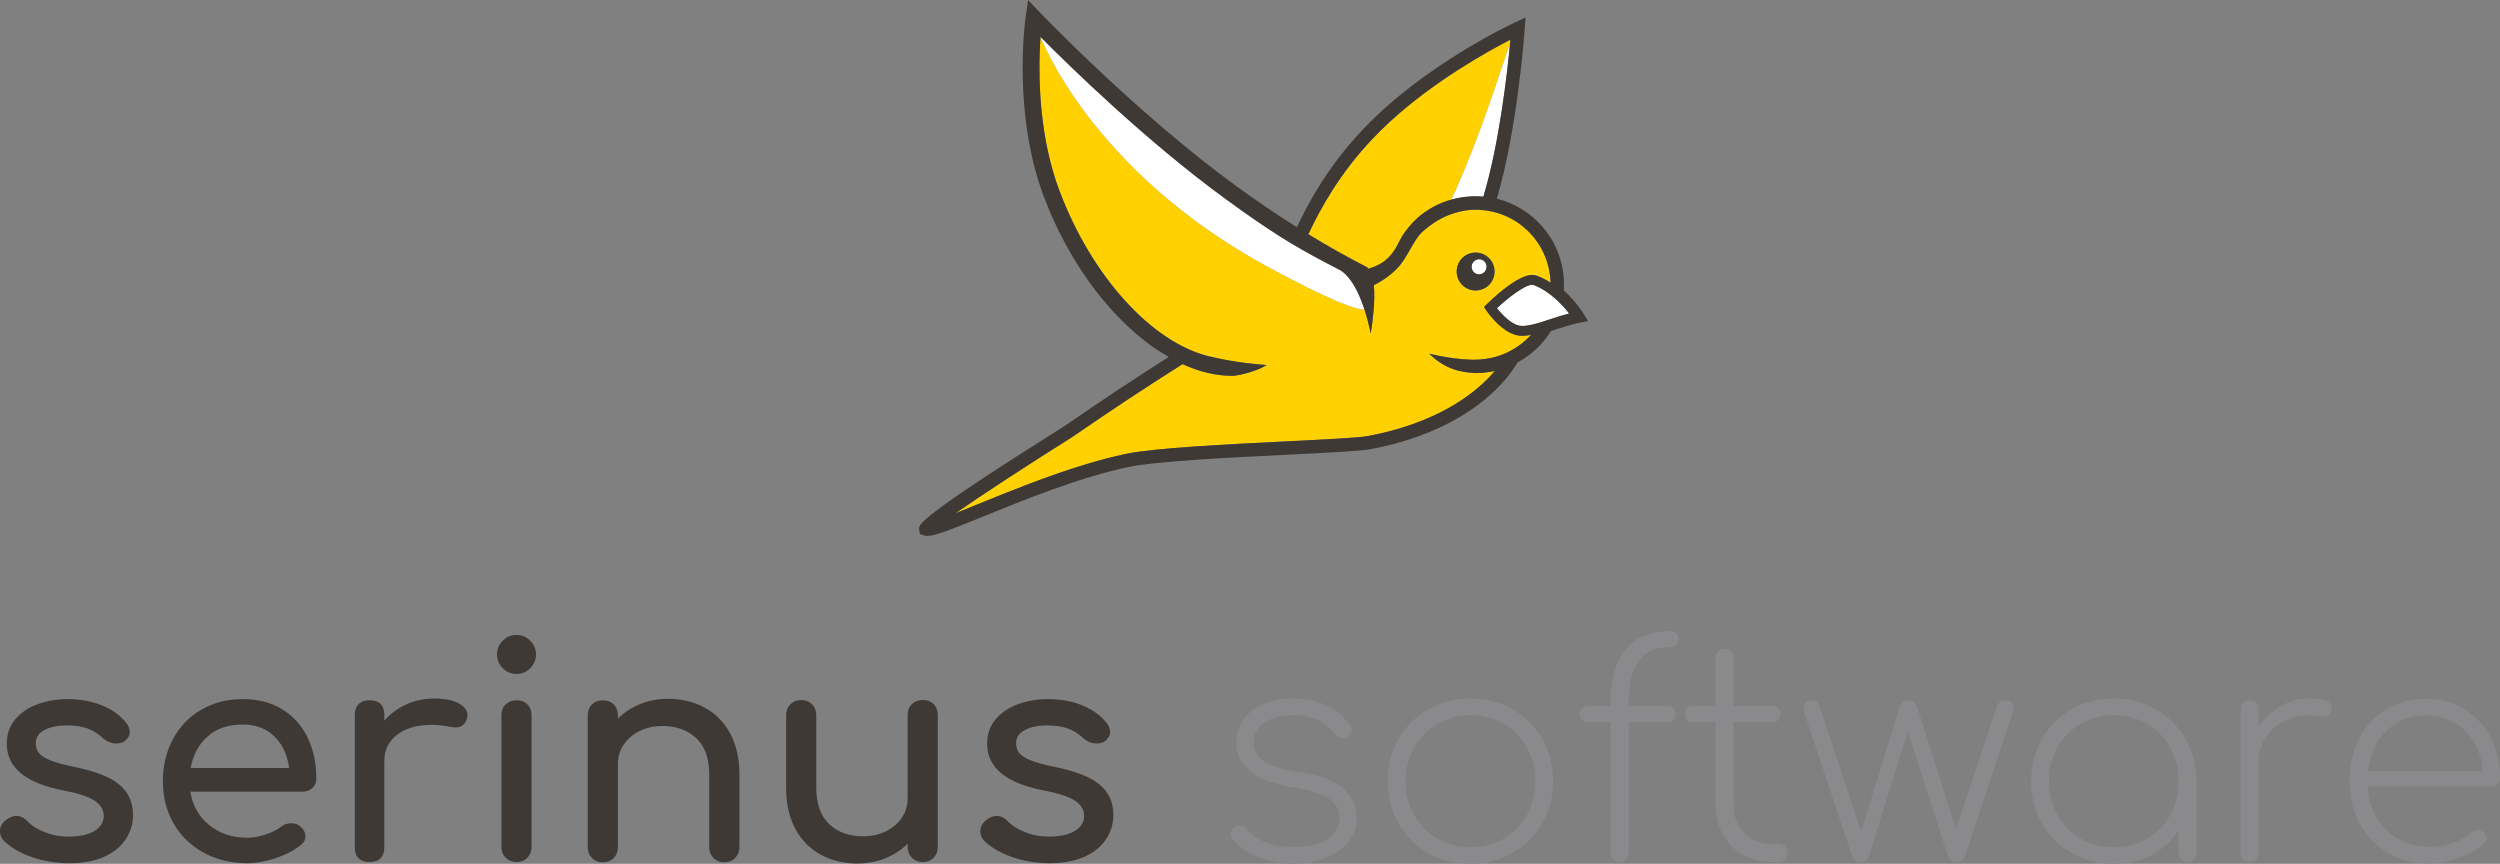
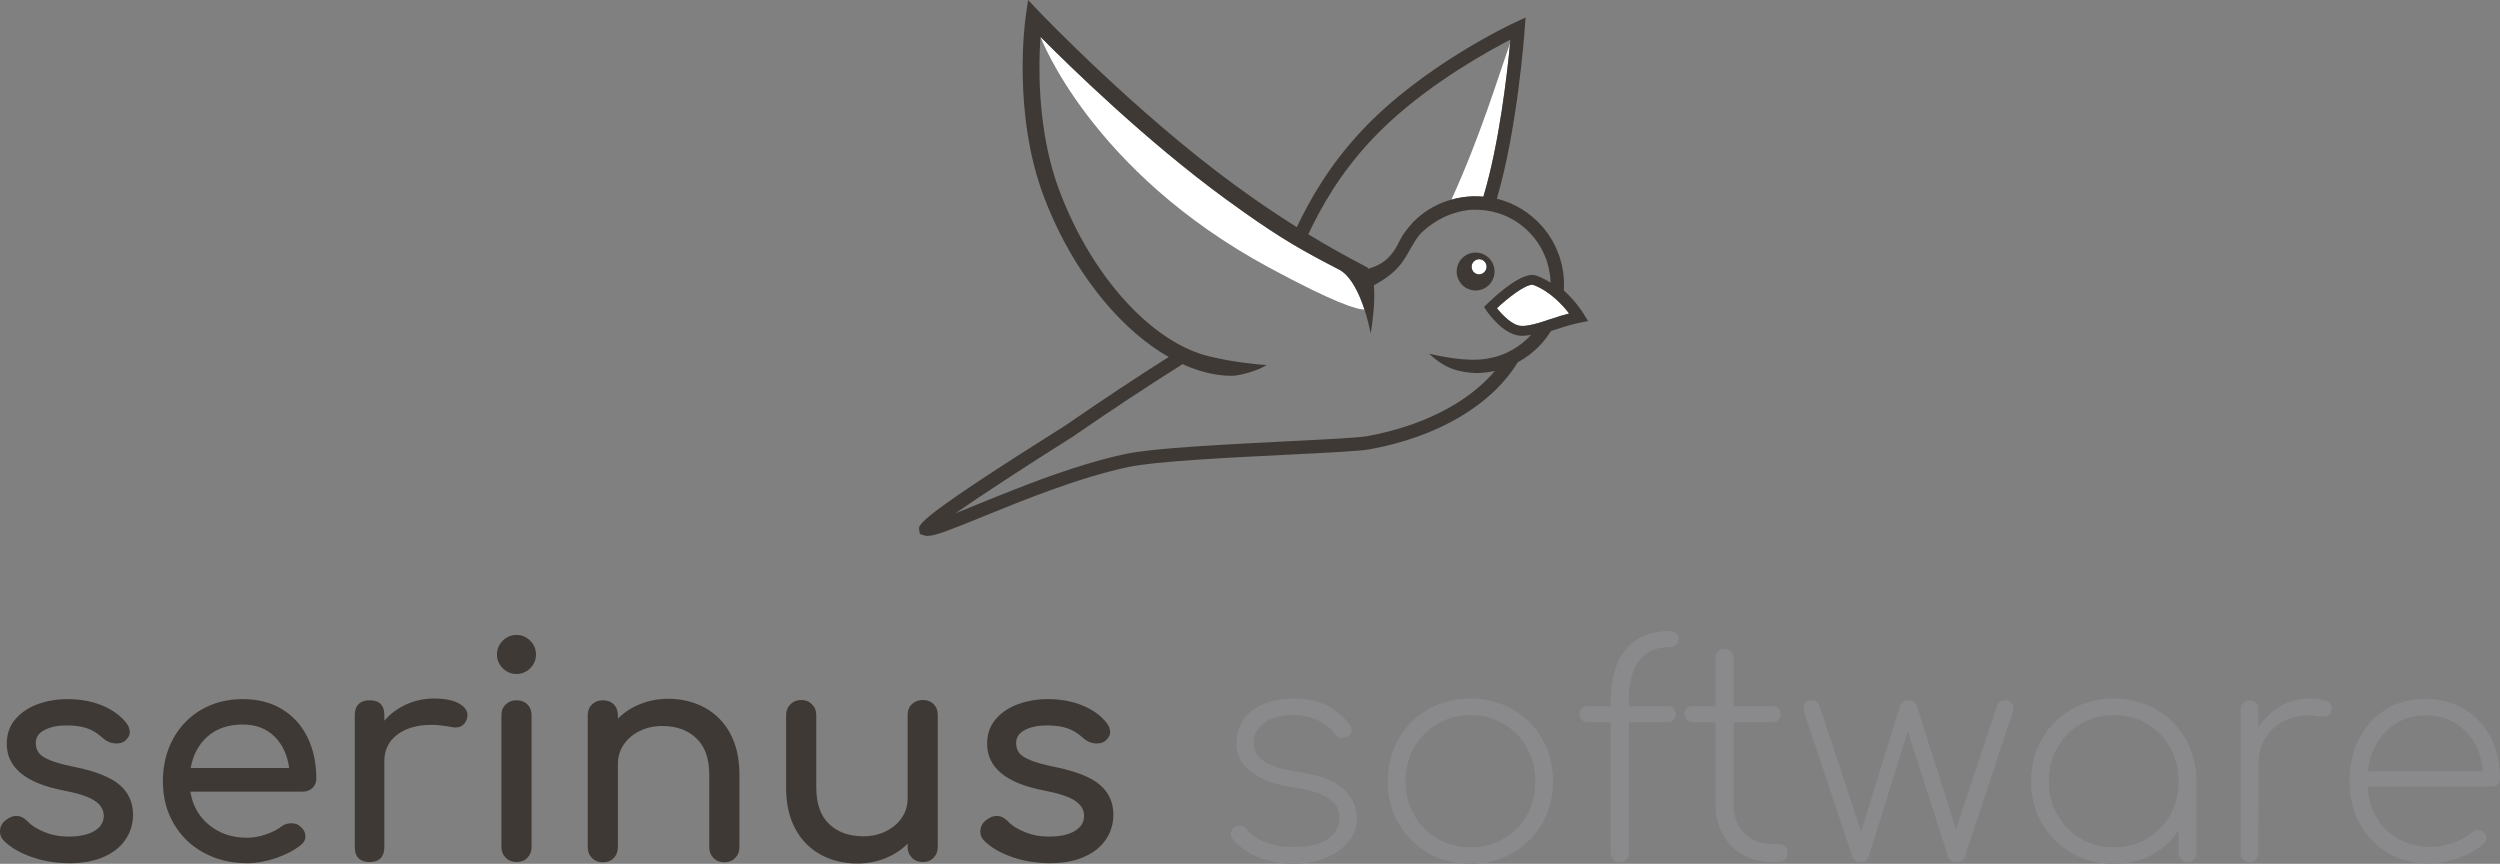
<svg xmlns="http://www.w3.org/2000/svg" version="1.1" id="Layer_1" x="0px" y="0px" width="283.466px" height="97.942px" viewBox="0 0 283.466 97.942" enable-background="new 0 0 283.466 97.942" xml:space="preserve">
  <rect x="0" y="0" width="283.466" height="97.942" fill="#808080" stroke="none" />
  <g>
    <path fill="#8A8A8D" d="M147.163,87.516c-1.811-0.27-3.1-0.67-3.873-1.207c-0.771-0.535-1.153-1.25-1.153-2.145   c0-0.873,0.4-1.604,1.206-2.197c0.805-0.592,1.887-0.887,3.25-0.887c2.057,0,3.654,0.727,4.795,2.178   c0.223,0.291,0.504,0.438,0.838,0.438c0.111,0,0.279-0.045,0.502-0.135c0.357-0.201,0.537-0.457,0.537-0.771   c0-0.225-0.068-0.416-0.201-0.568c-1.453-2.014-3.586-3.018-6.402-3.018c-1.924,0-3.48,0.451-4.677,1.355   c-1.196,0.906-1.795,2.176-1.795,3.805c0,1.232,0.554,2.281,1.66,3.152s2.743,1.465,4.911,1.777c3.42,0.49,5.131,1.621,5.131,3.387   c0,0.982-0.42,1.787-1.258,2.412c-0.84,0.625-2.141,0.938-3.906,0.938c-2.48,0-4.28-0.68-5.397-2.043   c-0.201-0.246-0.458-0.369-0.77-0.369c-0.248,0-0.438,0.057-0.571,0.168c-0.29,0.201-0.437,0.457-0.437,0.771   c0,0.223,0.079,0.424,0.234,0.602c0.806,0.939,1.822,1.639,3.052,2.096c1.229,0.457,2.492,0.688,3.789,0.688   c1.295,0,2.49-0.211,3.586-0.637c1.094-0.424,1.975-1.029,2.633-1.809c0.658-0.783,0.986-1.688,0.986-2.717   c0-1.318-0.518-2.443-1.557-3.371C151.237,88.483,149.532,87.852,147.163,87.516z M171.501,80.426   c-1.432-0.816-3.018-1.223-4.762-1.223c-1.766,0-3.363,0.406-4.795,1.223c-1.43,0.816-2.553,1.938-3.367,3.369   c-0.818,1.428-1.225,3.027-1.225,4.793c0,1.744,0.406,3.332,1.225,4.762c0.814,1.43,1.938,2.553,3.367,3.369   c1.432,0.814,3.029,1.223,4.795,1.223c1.744,0,3.33-0.408,4.762-1.223c1.43-0.816,2.553-1.939,3.371-3.369   c0.813-1.43,1.221-3.018,1.221-4.762c0-1.766-0.408-3.365-1.221-4.793C174.054,82.364,172.931,81.243,171.501,80.426z    M173.126,92.411c-0.635,1.139-1.514,2.033-2.631,2.682s-2.369,0.973-3.756,0.973c-1.385,0-2.635-0.324-3.754-0.973   s-1.998-1.543-2.648-2.682c-0.648-1.141-0.973-2.414-0.973-3.822s0.324-2.682,0.973-3.822c0.65-1.139,1.529-2.037,2.648-2.697   c1.119-0.658,2.369-0.988,3.754-0.988c1.387,0,2.639,0.33,3.756,0.988c1.117,0.66,1.996,1.559,2.631,2.697   c0.639,1.141,0.957,2.414,0.957,3.822S173.765,91.27,173.126,92.411z M189.333,71.559c-2.232,0-3.908,0.705-5.025,2.113   c-1.117,1.406-1.676,3.307-1.676,5.695v0.705h-2.617c-0.268,0-0.486,0.084-0.652,0.254c-0.168,0.166-0.252,0.383-0.252,0.652   s0.084,0.486,0.252,0.654c0.166,0.168,0.385,0.252,0.652,0.252h2.617v14.852c0,0.289,0.094,0.529,0.285,0.719   c0.188,0.191,0.428,0.285,0.721,0.285c0.311,0,0.563-0.094,0.754-0.285c0.189-0.189,0.283-0.43,0.283-0.719V81.885h4.424   c0.27,0,0.488-0.084,0.656-0.252c0.166-0.168,0.25-0.385,0.25-0.654s-0.084-0.486-0.25-0.652c-0.168-0.17-0.387-0.254-0.656-0.254   h-4.424v-0.705c0-1.83,0.371-3.289,1.105-4.373c0.74-1.084,1.922-1.625,3.553-1.625c0.293,0,0.531-0.084,0.723-0.25   c0.189-0.168,0.285-0.387,0.285-0.656c0-0.266-0.096-0.484-0.285-0.652C189.864,71.643,189.626,71.559,189.333,71.559z    M201.638,95.694h-0.736c-1.273,0-2.314-0.406-3.119-1.223s-1.207-1.869-1.207-3.168v-9.418h4.426c0.268,0,0.486-0.086,0.654-0.252   c0.168-0.168,0.25-0.385,0.25-0.656c0-0.266-0.082-0.484-0.25-0.652s-0.387-0.252-0.654-0.252h-4.426V74.61   c0-0.313-0.096-0.564-0.283-0.756c-0.193-0.188-0.443-0.283-0.756-0.283c-0.289,0-0.531,0.096-0.721,0.283   c-0.189,0.191-0.285,0.443-0.285,0.756v5.463h-2.613c-0.27,0-0.486,0.084-0.654,0.252s-0.252,0.387-0.252,0.652   c0,0.271,0.084,0.488,0.252,0.656c0.168,0.166,0.385,0.252,0.654,0.252h2.613v9.418c0,1.23,0.27,2.33,0.805,3.303   c0.537,0.973,1.287,1.738,2.246,2.297c0.961,0.559,2.057,0.838,3.285,0.838h0.771c0.313,0,0.566-0.096,0.756-0.285   s0.285-0.43,0.285-0.719c0-0.314-0.096-0.566-0.285-0.756S201.95,95.694,201.638,95.694z M227.384,79.403   c-0.447,0-0.76,0.201-0.939,0.605l-4.66,14.012l-4.391-13.813c-0.178-0.535-0.514-0.805-1.006-0.805   c-0.248,0-0.461,0.074-0.637,0.219c-0.18,0.145-0.301,0.342-0.369,0.586l-4.357,14.082l-4.729-14.281   c-0.088-0.203-0.217-0.354-0.385-0.453c-0.168-0.102-0.352-0.152-0.553-0.152c-0.559,0-0.838,0.303-0.838,0.904   c0,0.092,0.021,0.271,0.066,0.537l5.432,16.258c0.066,0.203,0.184,0.359,0.352,0.471c0.168,0.113,0.361,0.168,0.588,0.168   c0.469,0,0.781-0.213,0.938-0.639l4.424-14.178l4.561,14.178c0.043,0.203,0.156,0.359,0.336,0.471   c0.178,0.113,0.379,0.168,0.602,0.168c0.248,0,0.453-0.055,0.621-0.168c0.168-0.111,0.285-0.268,0.352-0.471l5.396-16.258   c0.068-0.178,0.102-0.344,0.102-0.502c0-0.27-0.076-0.49-0.234-0.67C227.897,79.493,227.673,79.403,227.384,79.403z    M244.446,80.426c-1.432-0.816-3.016-1.225-4.762-1.225c-1.762,0-3.361,0.408-4.793,1.225c-1.43,0.816-2.551,1.939-3.369,3.369   c-0.814,1.428-1.223,3.027-1.223,4.793c0,1.744,0.408,3.33,1.223,4.762c0.818,1.43,1.939,2.551,3.369,3.369   c1.432,0.814,3.031,1.223,4.793,1.223c1.588,0,3.023-0.34,4.309-1.021s2.297-1.615,3.035-2.801v2.617   c0,0.289,0.094,0.529,0.285,0.719c0.188,0.191,0.43,0.285,0.721,0.285c0.311,0,0.557-0.094,0.738-0.285   c0.178-0.189,0.266-0.43,0.266-0.719v-8.148c0-1.766-0.406-3.365-1.223-4.793C247.001,82.366,245.876,81.243,244.446,80.426z    M246.071,92.411c-0.635,1.139-1.514,2.033-2.631,2.682c-1.115,0.65-2.369,0.973-3.756,0.973c-1.385,0-2.635-0.322-3.752-0.973   c-1.117-0.648-2-1.543-2.648-2.682c-0.65-1.141-0.973-2.414-0.973-3.822s0.322-2.682,0.973-3.822   c0.648-1.139,1.531-2.037,2.648-2.697c1.117-0.658,2.367-0.988,3.752-0.988c1.387,0,2.641,0.33,3.756,0.988   c1.117,0.66,1.996,1.559,2.631,2.697c0.639,1.141,0.957,2.414,0.957,3.822S246.71,91.27,246.071,92.411z M261.845,79.204   c-1.186,0-2.279,0.289-3.287,0.869c-1.004,0.584-1.832,1.387-2.48,2.414v-2.076c0-0.314-0.088-0.561-0.266-0.738   c-0.18-0.18-0.428-0.27-0.738-0.27c-0.293,0-0.533,0.09-0.721,0.27c-0.191,0.178-0.287,0.424-0.287,0.738v16.326   c0,0.289,0.096,0.529,0.287,0.719c0.188,0.191,0.428,0.285,0.721,0.285c0.311,0,0.559-0.094,0.738-0.285   c0.178-0.189,0.266-0.43,0.266-0.719V86.545c0-1.027,0.246-1.957,0.738-2.785c0.492-0.824,1.174-1.475,2.045-1.943   s1.863-0.703,2.984-0.703c0.223,0,0.498,0.021,0.82,0.066c0.324,0.045,0.586,0.068,0.787,0.068c0.246,0,0.443-0.051,0.586-0.152   c0.148-0.1,0.254-0.273,0.32-0.518c0.021-0.07,0.033-0.156,0.033-0.27C264.392,79.571,263.542,79.204,261.845,79.204z    M282.394,83.594c-0.715-1.363-1.715-2.43-3-3.203c-1.287-0.77-2.746-1.156-4.377-1.156c-1.674,0-3.166,0.4-4.475,1.191   c-1.307,0.795-2.326,1.9-3.051,3.318c-0.727,1.42-1.088,3.033-1.088,4.844c0,1.789,0.391,3.393,1.172,4.813   c0.783,1.418,1.861,2.523,3.234,3.318c1.377,0.793,2.945,1.189,4.713,1.189c1.049,0,2.148-0.213,3.299-0.637   c1.152-0.424,2.084-0.961,2.801-1.609c0.203-0.201,0.301-0.412,0.301-0.639c0-0.266-0.121-0.502-0.367-0.703   c-0.158-0.133-0.359-0.199-0.604-0.199c-0.248,0-0.482,0.086-0.703,0.268c-0.516,0.49-1.215,0.889-2.098,1.189   s-1.758,0.451-2.629,0.451c-1.297,0-2.469-0.289-3.521-0.871c-1.051-0.578-1.887-1.391-2.514-2.43s-0.973-2.217-1.039-3.537h14.047   c0.289,0,0.523-0.082,0.701-0.252c0.182-0.166,0.27-0.395,0.27-0.686C283.466,86.508,283.11,84.958,282.394,83.594z    M268.481,87.448c0.223-1.896,0.932-3.428,2.129-4.59c1.195-1.162,2.666-1.744,4.406-1.744c1.813,0,3.311,0.582,4.494,1.744   s1.855,2.693,2.012,4.59H268.481z" />
-     <path fill="#FFD100" d="M155.185,30.475c0.768-0.285,1.752-0.564,2.648-1.729c0.64-0.832,0.704-1.229,1.12-1.914   c0.235-0.391,0.581-0.873,1.218-1.588c1.094-1.141,2.438-1.969,3.904-2.463c0.164-0.053,0.328-0.1,0.492-0.145   c3.211-7.002,5.301-13.863,6.652-17.746c0.012-0.133,0.027-0.272,0.037-0.392c-2.521,1.296-8.572,4.64-13.621,9.265   c-0.722,0.66-1.423,1.348-2.09,2.059c-3.672,3.914-5.781,7.734-7.203,10.742c2.266,1.381,4.43,2.584,6.557,3.684   C155.005,30.303,155.101,30.379,155.185,30.475z M175.743,31.143c-0.006-0.027-0.01-0.055-0.014-0.08   c-0.033-0.238-0.076-0.473-0.129-0.705c-0.016-0.064-0.033-0.125-0.049-0.188c-0.051-0.193-0.104-0.387-0.166-0.576   c-0.023-0.074-0.051-0.146-0.076-0.221c-0.066-0.176-0.135-0.352-0.211-0.525c-0.031-0.068-0.061-0.139-0.096-0.207   c-0.086-0.182-0.178-0.361-0.277-0.537c-0.027-0.049-0.055-0.1-0.082-0.146c-0.206-0.348-0.437-0.682-0.692-1   c-0.255-0.318-0.534-0.62-0.837-0.902c-1.508-1.402-3.432-2.191-5.461-2.268c-0.105-0.005-0.213-0.003-0.319-0.005   s-0.212-0.007-0.319-0.003c-0.546,0.02-1.073,0.111-1.591,0.238c-0.836,0.205-1.635,0.525-2.378,0.963   c-0.635,0.375-1.238,0.82-1.793,1.332c-0.967,0.895-1.627,2.779-2.662,3.936c-0.852,0.951-1.963,1.65-2.813,2.1   c0.041,0.425,0.054,0.883,0.048,1.347c-0.025,2.009-0.407,4.124-0.407,4.124c-0.184-0.932-0.42-1.857-0.705-2.729   c-0.846,0.027-3.389-0.74-10.842-4.766c-20.206-10.918-25.896-26.146-25.896-26.146c-0.029,0.431-0.058,0.922-0.079,1.466   c-0.147,3.807,0.039,10.169,2.227,15.978c3.695,9.809,10.505,17.174,16.89,18.76c2.982,0.739,5.783,0.951,6.452,0.993   c0.003,0,0.007,0,0.009,0.001c0.009,0,0.012,0,0.02,0.001c0.079,0.005,0.126,0.007,0.126,0.007   c-1.062,0.707-3.208,1.229-3.911,1.229c-0.459,0-0.921-0.029-1.387-0.086c-1.396-0.172-2.819-0.596-4.238-1.24   c-3.952,2.488-8.132,5.25-12.444,8.225c-2.459,1.547-5.007,3.176-7.328,4.69s-4.416,2.912-5.971,3.994   c0.776-0.307,1.635-0.658,2.509-1.016c3.5-1.428,7.97-3.25,12.428-4.584c1.485-0.445,2.97-0.836,4.416-1.139   c3.184-0.672,11.525-1.084,18.229-1.417c4.336-0.219,8.082-0.402,9.111-0.59c1.575-0.289,3.077-0.671,4.491-1.138   c4.242-1.399,7.691-3.562,9.972-6.255c-0.595,0.131-1.206,0.215-1.826,0.236c-0.121,0.004-0.244,0.006-0.367,0.006   c-1.668-0.09-3.375-0.379-5.262-2.205c0,0,0.013,0.003,0.036,0.009c0.352,0.089,3.242,0.79,5.54,0.671   c1.195-0.063,2.34-0.354,3.387-0.854l0.008-0.014l0.195-0.102c0.453-0.232,0.882-0.504,1.281-0.812   c0.399-0.307,0.771-0.648,1.108-1.021c-0.342,0.063-0.678,0.104-0.983,0.104c-0.098,0-0.188-0.002-0.275-0.01   c-1.939-0.172-3.625-2.598-3.813-2.873l-0.258-0.385l0.33-0.326c0.525-0.519,3.093-2.975,4.81-3.279   c0.114-0.021,0.225-0.031,0.331-0.031c0.18,0,0.346,0.029,0.498,0.086c0.567,0.209,1.091,0.481,1.576,0.79v-0.073   C175.804,31.695,175.778,31.416,175.743,31.143z M169.333,31.521c-0.404,1.117-1.639,1.691-2.752,1.285   c-1.115-0.406-1.689-1.637-1.285-2.754c0.404-1.115,1.641-1.691,2.756-1.283C169.165,29.176,169.739,30.406,169.333,31.521z" />
    <path fill="#FFFFFF" d="M151.839,30.568c-4.033-2.08-6.496-3.469-10.872-6.572c-0.625-0.443-1.289-0.921-2.003-1.441   c-8.98-6.553-17.655-15.021-20.987-18.377c0,0,5.689,15.229,25.896,26.146c7.453,4.025,9.996,4.793,10.842,4.766   c-0.087-0.265-0.177-0.524-0.272-0.777C153.775,32.544,152.896,31.113,151.839,30.568z M176.404,33.907   c-0.701-0.628-1.563-1.236-2.554-1.603c-0.027-0.012-0.066-0.016-0.111-0.016c-0.834,0-2.729,1.457-4.008,2.656   c0.586,0.746,1.703,1.918,2.705,2.006c0.221,0.02,0.482,0.002,0.763-0.04c0.839-0.127,1.84-0.47,2.374-0.653l0.109-0.035   c0.965-0.326,1.715-0.545,2.232-0.68C177.578,35.104,177.063,34.497,176.404,33.907z M168.194,22.299   c0.9-2.988,1.575-6.477,2.066-9.648c0.491-3.174,0.798-6.032,0.961-7.762c-0.001,0.002-0.001,0.005-0.003,0.007   c-1.354,3.887-3.442,10.743-6.649,17.741c0.564-0.16,1.148-0.271,1.738-0.33c0.191-0.023,0.402-0.039,0.652-0.049   C167.378,22.246,167.788,22.266,168.194,22.299z M168.003,29.438c-0.11-0.039-0.224-0.055-0.335-0.049   c-0.024,0.002-0.047,0.016-0.072,0.019c-0.084,0.013-0.168,0.026-0.244,0.063c-0.056,0.026-0.1,0.071-0.148,0.109   c-0.039,0.029-0.084,0.05-0.117,0.085c-0.016,0.019-0.023,0.044-0.039,0.063c-0.055,0.069-0.107,0.142-0.14,0.229   c-0.034,0.095-0.042,0.191-0.043,0.287c-0.002,0.354,0.204,0.685,0.549,0.811c0.329,0.121,0.688,0.021,0.915-0.226   c0.075-0.082,0.137-0.181,0.177-0.292C168.669,30.09,168.442,29.6,168.003,29.438z" />
    <path fill="#3E3935" d="M58.563,79.403c-0.491,0-0.899,0.158-1.224,0.471c-0.324,0.314-0.486,0.727-0.486,1.24V96.03   c0,0.492,0.162,0.9,0.486,1.225c0.324,0.326,0.732,0.486,1.224,0.486c0.514,0,0.927-0.16,1.24-0.486   c0.313-0.324,0.47-0.732,0.47-1.225V81.114c0-0.514-0.157-0.926-0.47-1.24C59.489,79.561,59.076,79.403,58.563,79.403z    M51.992,79.739c-0.669-0.357-1.597-0.535-2.781-0.535c-1.117,0-2.169,0.223-3.152,0.67c-0.982,0.447-1.811,1.063-2.48,1.844   v-0.637c0-1.117-0.558-1.678-1.676-1.678c-0.537,0-0.95,0.146-1.241,0.436c-0.289,0.293-0.436,0.705-0.436,1.242v14.984   c0,0.559,0.146,0.977,0.436,1.256c0.291,0.281,0.704,0.42,1.241,0.42c0.559,0,0.978-0.146,1.258-0.436   c0.278-0.291,0.418-0.705,0.418-1.24v-9.789c0-1.25,0.491-2.246,1.475-2.984c0.984-0.736,2.28-1.104,3.889-1.104   c0.56,0,1.286,0.076,2.18,0.234c0.223,0.045,0.391,0.064,0.504,0.064c0.692,0,1.14-0.355,1.341-1.07   c0.021-0.068,0.033-0.18,0.033-0.336C52.999,80.543,52.663,80.096,51.992,79.739z M31.979,80.411   c-1.25-0.762-2.737-1.141-4.458-1.141c-1.744,0-3.303,0.396-4.676,1.189c-1.374,0.793-2.448,1.9-3.219,3.318   c-0.771,1.418-1.157,3.023-1.157,4.809c0,1.791,0.407,3.389,1.225,4.795c0.815,1.41,1.95,2.512,3.401,3.303   c1.453,0.793,3.096,1.191,4.929,1.191c1.028,0,2.105-0.189,3.235-0.57c1.127-0.381,2.073-0.873,2.833-1.477   c0.356-0.268,0.536-0.602,0.536-1.004c0-0.426-0.202-0.805-0.604-1.141c-0.245-0.225-0.581-0.334-1.006-0.334   c-0.426,0-0.794,0.123-1.106,0.369c-0.47,0.355-1.067,0.66-1.794,0.904c-0.726,0.244-1.425,0.367-2.095,0.367   c-1.699,0-3.135-0.479-4.308-1.441c-1.174-0.959-1.884-2.223-2.129-3.787h12.739c0.446,0,0.815-0.139,1.106-0.42   c0.29-0.279,0.435-0.631,0.435-1.055c0-1.766-0.334-3.33-1.005-4.693S33.232,81.17,31.979,80.411z M21.621,87.079   c0.269-1.494,0.911-2.691,1.928-3.584c1.017-0.895,2.342-1.342,3.973-1.342c1.476,0,2.67,0.447,3.588,1.342   c0.915,0.893,1.475,2.09,1.676,3.584H21.621z M8.379,86.946c-1.185-0.244-2.089-0.496-2.714-0.754   c-0.625-0.256-1.052-0.535-1.273-0.838c-0.225-0.301-0.336-0.678-0.336-1.123c0-0.625,0.329-1.113,0.989-1.457   c0.658-0.348,1.502-0.521,2.529-0.521c0.896,0,1.654,0.107,2.28,0.32c0.626,0.211,1.218,0.574,1.777,1.088   c0.469,0.426,0.994,0.637,1.575,0.637c0.381,0,0.692-0.088,0.938-0.268c0.38-0.313,0.571-0.658,0.571-1.039   c0-0.357-0.146-0.715-0.438-1.074c-0.67-0.826-1.581-1.475-2.732-1.941c-1.149-0.471-2.451-0.705-3.904-0.705   c-1.186,0-2.303,0.189-3.352,0.568c-1.052,0.381-1.901,0.951-2.549,1.711s-0.972,1.686-0.972,2.781   c0,2.705,2.146,4.471,6.437,5.299c1.653,0.311,2.826,0.697,3.519,1.154c0.694,0.459,1.04,1.035,1.04,1.727   c0,0.717-0.353,1.287-1.057,1.711c-0.703,0.426-1.691,0.637-2.967,0.637c-0.961,0-1.866-0.172-2.715-0.52   c-0.85-0.346-1.486-0.756-1.911-1.225c-0.401-0.402-0.827-0.604-1.274-0.604c-0.357,0-0.747,0.156-1.173,0.471   C0.222,93.317,0,93.75,0,94.29c0,0.4,0.144,0.748,0.435,1.037c0.76,0.76,1.811,1.375,3.151,1.846   c1.341,0.469,2.771,0.703,4.291,0.703s2.821-0.24,3.905-0.721c1.085-0.48,1.906-1.141,2.464-1.979   c0.559-0.838,0.838-1.771,0.838-2.799c0-1.385-0.508-2.516-1.525-3.385C12.542,88.118,10.815,87.438,8.379,86.946z M58.563,71.995   c-0.604,0-1.123,0.219-1.559,0.656c-0.436,0.434-0.653,0.953-0.653,1.555c0,0.605,0.218,1.125,0.653,1.561s0.955,0.654,1.559,0.654   c0.604,0,1.124-0.219,1.559-0.654c0.436-0.436,0.653-0.955,0.653-1.561c0-0.602-0.218-1.121-0.653-1.555   C59.687,72.213,59.167,71.995,58.563,71.995z M119.539,86.946c-1.185-0.244-2.09-0.496-2.714-0.754   c-0.627-0.256-1.052-0.535-1.274-0.838c-0.224-0.301-0.336-0.678-0.336-1.123c0-0.625,0.33-1.113,0.989-1.457   c0.659-0.348,1.503-0.521,2.53-0.521c0.895,0,1.655,0.107,2.279,0.32c0.626,0.211,1.219,0.574,1.778,1.088   c0.469,0.426,0.994,0.637,1.575,0.637c0.381,0,0.692-0.088,0.938-0.268c0.379-0.313,0.57-0.658,0.57-1.039   c0-0.357-0.146-0.715-0.437-1.074c-0.67-0.826-1.581-1.475-2.731-1.941c-1.151-0.471-2.453-0.705-3.905-0.705   c-1.186,0-2.303,0.189-3.352,0.568c-1.052,0.381-1.902,0.951-2.55,1.711s-0.972,1.686-0.972,2.781c0,2.705,2.146,4.471,6.438,5.299   c1.653,0.311,2.826,0.697,3.519,1.154c0.693,0.459,1.04,1.035,1.04,1.727c0,0.717-0.353,1.287-1.057,1.711   c-0.703,0.426-1.692,0.637-2.967,0.637c-0.961,0-1.866-0.172-2.715-0.52c-0.85-0.346-1.486-0.756-1.911-1.225   c-0.401-0.402-0.827-0.604-1.274-0.604c-0.357,0-0.748,0.156-1.173,0.471c-0.447,0.336-0.67,0.77-0.67,1.309   c0,0.4,0.145,0.748,0.435,1.037c0.761,0.76,1.812,1.375,3.151,1.846c1.342,0.469,2.771,0.703,4.292,0.703   c1.519,0,2.82-0.24,3.905-0.721c1.084-0.48,1.906-1.141,2.464-1.979c0.559-0.838,0.838-1.771,0.838-2.799   c0-1.385-0.508-2.516-1.525-3.385C123.702,88.118,121.975,87.438,119.539,86.946z M104.623,79.37c-0.492,0-0.9,0.158-1.224,0.469   c-0.324,0.314-0.485,0.727-0.485,1.242v9.453c0,0.805-0.218,1.531-0.655,2.178c-0.436,0.648-1.038,1.164-1.81,1.543   c-0.771,0.381-1.626,0.57-2.564,0.57c-1.608,0-2.899-0.463-3.872-1.393c-0.972-0.926-1.458-2.295-1.458-4.105v-8.246   c0-0.492-0.162-0.9-0.486-1.225c-0.323-0.324-0.731-0.486-1.224-0.486s-0.899,0.162-1.223,0.486   c-0.324,0.324-0.487,0.732-0.487,1.225v8.246c0,1.811,0.348,3.357,1.04,4.643s1.653,2.264,2.882,2.934   c1.23,0.67,2.615,1.006,4.157,1.006c1.118,0,2.168-0.197,3.151-0.588c0.984-0.391,1.833-0.943,2.549-1.658v0.367   c0,0.492,0.161,0.9,0.485,1.223c0.323,0.328,0.731,0.488,1.224,0.488c0.514,0,0.927-0.16,1.239-0.488   c0.313-0.322,0.47-0.73,0.47-1.223V81.081c0-0.516-0.156-0.928-0.47-1.242C105.55,79.528,105.137,79.37,104.623,79.37z    M79.917,80.243c-1.229-0.672-2.615-1.008-4.157-1.008c-1.118,0-2.167,0.197-3.151,0.588c-0.983,0.391-1.831,0.943-2.547,1.66   v-0.369c0-0.514-0.157-0.926-0.47-1.24c-0.313-0.313-0.727-0.471-1.24-0.471c-0.491,0-0.9,0.158-1.224,0.471   c-0.325,0.314-0.486,0.727-0.486,1.24v14.951c0,0.49,0.161,0.898,0.486,1.225c0.323,0.322,0.732,0.484,1.224,0.484   c0.514,0,0.927-0.162,1.24-0.484c0.313-0.326,0.47-0.734,0.47-1.225V86.61c0-0.803,0.218-1.529,0.653-2.176   c0.437-0.648,1.04-1.164,1.812-1.545c0.77-0.379,1.624-0.57,2.563-0.57c1.608,0,2.899,0.465,3.871,1.395   c0.974,0.926,1.458,2.293,1.458,4.105v8.246c0,0.49,0.164,0.898,0.486,1.225c0.324,0.322,0.731,0.484,1.225,0.484   c0.49,0,0.899-0.162,1.223-0.484c0.324-0.326,0.487-0.734,0.487-1.225v-8.246c0-1.813-0.348-3.357-1.04-4.645   C82.106,81.891,81.146,80.913,79.917,80.243z M179.493,35.475c-0.035-0.057-0.818-1.318-2.176-2.541   c0.01-0.098,0.004-0.199,0.008-0.299c0.012-0.256,0.016-0.498,0.006-0.734c-0.008-0.314-0.039-0.623-0.076-0.93   c-0.008-0.064-0.023-0.123-0.031-0.186c-0.037-0.244-0.08-0.486-0.133-0.725l-0.064-0.264c-0.053-0.213-0.113-0.42-0.182-0.627   c-0.029-0.092-0.061-0.182-0.09-0.271c-0.078-0.213-0.162-0.424-0.252-0.631c-0.031-0.07-0.061-0.141-0.092-0.211   c-0.264-0.572-0.582-1.113-0.947-1.623c-0.004-0.008-0.014-0.018-0.018-0.027c-0.189-0.26-0.389-0.508-0.598-0.748   c-0.004,0-0.004-0.004-0.008-0.006c-1.322-1.508-3.09-2.623-5.119-3.123c2.344-7.932,3.129-18.785,3.164-19.258l0.09-1.285   l-1.166,0.541c-0.426,0.197-10.465,4.895-17.375,12.256c-3.75,3.996-5.922,7.889-7.393,10.975c-2.189-1.377-4.483-2.922-6.962-4.73   c-11.263-8.219-22.058-19.504-22.166-19.617L116.569,0l-0.276,1.928c-0.063,0.439-1.505,10.895,2.062,20.361   c1.349,3.576,3.109,6.836,5.125,9.65c2.157,3.016,4.604,5.518,7.155,7.338c0.62,0.441,1.247,0.842,1.877,1.199   c-3.744,2.375-7.682,4.984-11.708,7.764c-16.74,10.524-16.658,11.227-16.591,11.792l0.095,0.518l0.455,0.152   c0.124,0.043,0.259,0.063,0.411,0.063h0.001c0.872,0,2.644-0.707,6.248-2.178c4.613-1.881,10.931-4.457,16.584-5.645   c3.066-0.645,11.341-1.055,17.992-1.385c4.572-0.227,8.18-0.406,9.311-0.611c7.717-1.415,13.811-4.999,16.77-9.856   c0.945-0.512,1.816-1.172,2.574-1.982c0.453-0.488,0.854-1.014,1.197-1.568l0.258-0.086c1.824-0.621,2.875-0.832,2.887-0.834   l1.07-0.213L179.493,35.475z M155.546,15.822c0.667-0.711,1.368-1.398,2.09-2.059c5.049-4.625,11.101-7.969,13.621-9.265   c0,0,0.001-0.001,0.002-0.001c-0.012,0.119-0.027,0.26-0.037,0.393c-0.163,1.729-0.47,4.586-0.961,7.76   c-0.491,3.172-1.166,6.66-2.066,9.648c-0.406-0.033-0.816-0.053-1.234-0.041c-0.217,0.01-0.436,0.025-0.652,0.049   c-0.59,0.059-1.174,0.17-1.738,0.33c-0.166,0.045-0.33,0.092-0.494,0.145c-1.467,0.494-2.811,1.322-3.904,2.463   c-0.637,0.715-0.982,1.197-1.218,1.588c-0.414,0.686-0.479,1.082-1.12,1.914c-0.896,1.164-1.881,1.443-2.648,1.729   c-0.084-0.096-0.18-0.172-0.285-0.227c-2.127-1.1-4.291-2.303-6.557-3.684C149.765,23.557,151.874,19.736,155.546,15.822z    M173.598,37.973c-0.338,0.372-0.709,0.714-1.108,1.021c-0.399,0.308-0.828,0.58-1.281,0.813l-0.195,0.1l-0.008,0.014   c-1.047,0.5-2.191,0.791-3.387,0.854c-2.298,0.121-5.188-0.582-5.54-0.671c-0.023-0.006-0.036-0.009-0.036-0.009   c1.887,1.826,3.594,2.115,5.262,2.205c0.123,0,0.246-0.002,0.367-0.006c0.621-0.021,1.232-0.105,1.828-0.238   c-0.001,0.001-0.001,0.002-0.001,0.002c-2.281,2.693-5.73,4.855-9.973,6.255c-1.414,0.467-2.916,0.849-4.491,1.138   c-1.029,0.188-4.775,0.373-9.111,0.59c-6.703,0.333-15.046,0.747-18.229,1.417c-1.446,0.303-2.931,0.693-4.417,1.139   c-4.458,1.334-8.928,3.156-12.428,4.584c-0.874,0.357-1.732,0.709-2.509,1.016c1.554-1.082,3.649-2.48,5.971-3.994   s4.869-3.143,7.328-4.69c4.312-2.975,8.493-5.736,12.444-8.225l0,0c1.419,0.645,2.842,1.068,4.238,1.24   c0.466,0.057,0.928,0.086,1.387,0.086c0.703,0,2.85-0.523,3.909-1.229c0,0-0.046-0.002-0.124-0.007   c-0.008-0.001-0.011-0.001-0.02-0.001c-0.002-0.001-0.006-0.001-0.009-0.001c-0.669-0.042-3.47-0.254-6.452-0.993   c-6.385-1.586-13.194-8.951-16.89-18.76c-2.188-5.809-2.374-12.171-2.227-15.978c0.021-0.544,0.05-1.035,0.079-1.466   c3.332,3.355,12.007,11.824,20.987,18.377c0.714,0.521,1.378,0.998,2.003,1.441c4.376,3.104,6.839,4.492,10.872,6.57   c1.058,0.547,1.937,1.978,2.603,3.746c0.096,0.253,0.186,0.513,0.272,0.777c0.287,0.871,0.521,1.797,0.705,2.729   c0,0,0.382-2.116,0.407-4.124c0.006-0.464-0.007-0.922-0.048-1.347c0.85-0.449,1.961-1.148,2.813-2.1   c1.035-1.156,1.693-3.043,2.662-3.938c0.555-0.512,1.156-0.955,1.793-1.33c0.743-0.438,1.542-0.758,2.378-0.963   c0.518-0.127,1.045-0.22,1.591-0.24c0.107-0.003,0.213,0.003,0.319,0.005s0.214,0,0.319,0.005c2.029,0.076,3.953,0.865,5.461,2.268   c0.303,0.282,0.582,0.584,0.837,0.902c0.256,0.317,0.486,0.651,0.692,0.998c0.027,0.049,0.055,0.1,0.082,0.148   c0.1,0.176,0.191,0.355,0.277,0.537c0.035,0.068,0.064,0.139,0.096,0.207c0.076,0.174,0.145,0.35,0.211,0.525   c0.025,0.074,0.053,0.146,0.076,0.221c0.063,0.189,0.115,0.383,0.166,0.576c0.016,0.063,0.033,0.123,0.049,0.188   c0.053,0.232,0.096,0.467,0.129,0.705c0.004,0.025,0.008,0.053,0.014,0.08c0.037,0.273,0.061,0.553,0.072,0.83v0.016   c0,0.02-0.002,0.041,0,0.061c0,0-0.001-0.001-0.002-0.001c-0.485-0.309-1.009-0.581-1.576-0.79   c-0.152-0.057-0.318-0.086-0.498-0.086c-0.106,0-0.217,0.011-0.331,0.031c-1.717,0.305-4.284,2.761-4.81,3.279l-0.328,0.326   l0.256,0.385c0.188,0.273,1.875,2.701,3.813,2.873c0.088,0.008,0.178,0.01,0.275,0.01c0.307,0,0.643-0.041,0.986-0.105   C173.6,37.972,173.6,37.973,173.598,37.973z M175.683,36.223l-0.109,0.035c-0.534,0.184-1.535,0.526-2.374,0.653   c-0.28,0.042-0.542,0.06-0.763,0.04c-1.002-0.088-2.119-1.26-2.705-2.006c1.279-1.199,3.174-2.656,4.008-2.656   c0.045,0,0.084,0.004,0.111,0.016c0.991,0.366,1.853,0.975,2.554,1.603c0.658,0.59,1.176,1.196,1.511,1.636   C177.397,35.678,176.647,35.896,175.683,36.223z M169.333,31.521c0.406-1.115-0.168-2.346-1.281-2.752   c-1.115-0.408-2.352,0.168-2.756,1.283c-0.404,1.117,0.17,2.348,1.285,2.754C167.694,33.213,168.929,32.639,169.333,31.521z    M168.505,30.537c-0.04,0.111-0.102,0.21-0.177,0.292c-0.228,0.247-0.586,0.348-0.915,0.228c-0.348-0.128-0.552-0.459-0.549-0.813   c0.001-0.096,0.009-0.192,0.043-0.287c0.032-0.088,0.085-0.16,0.14-0.229c0.016-0.02,0.023-0.045,0.039-0.063   c0.033-0.035,0.078-0.056,0.117-0.085c0.049-0.038,0.093-0.083,0.148-0.109c0.076-0.036,0.16-0.05,0.244-0.063   c0.025-0.003,0.048-0.017,0.072-0.019c0.111-0.006,0.225,0.01,0.335,0.049C168.442,29.6,168.669,30.09,168.505,30.537z" />
  </g>
</svg>